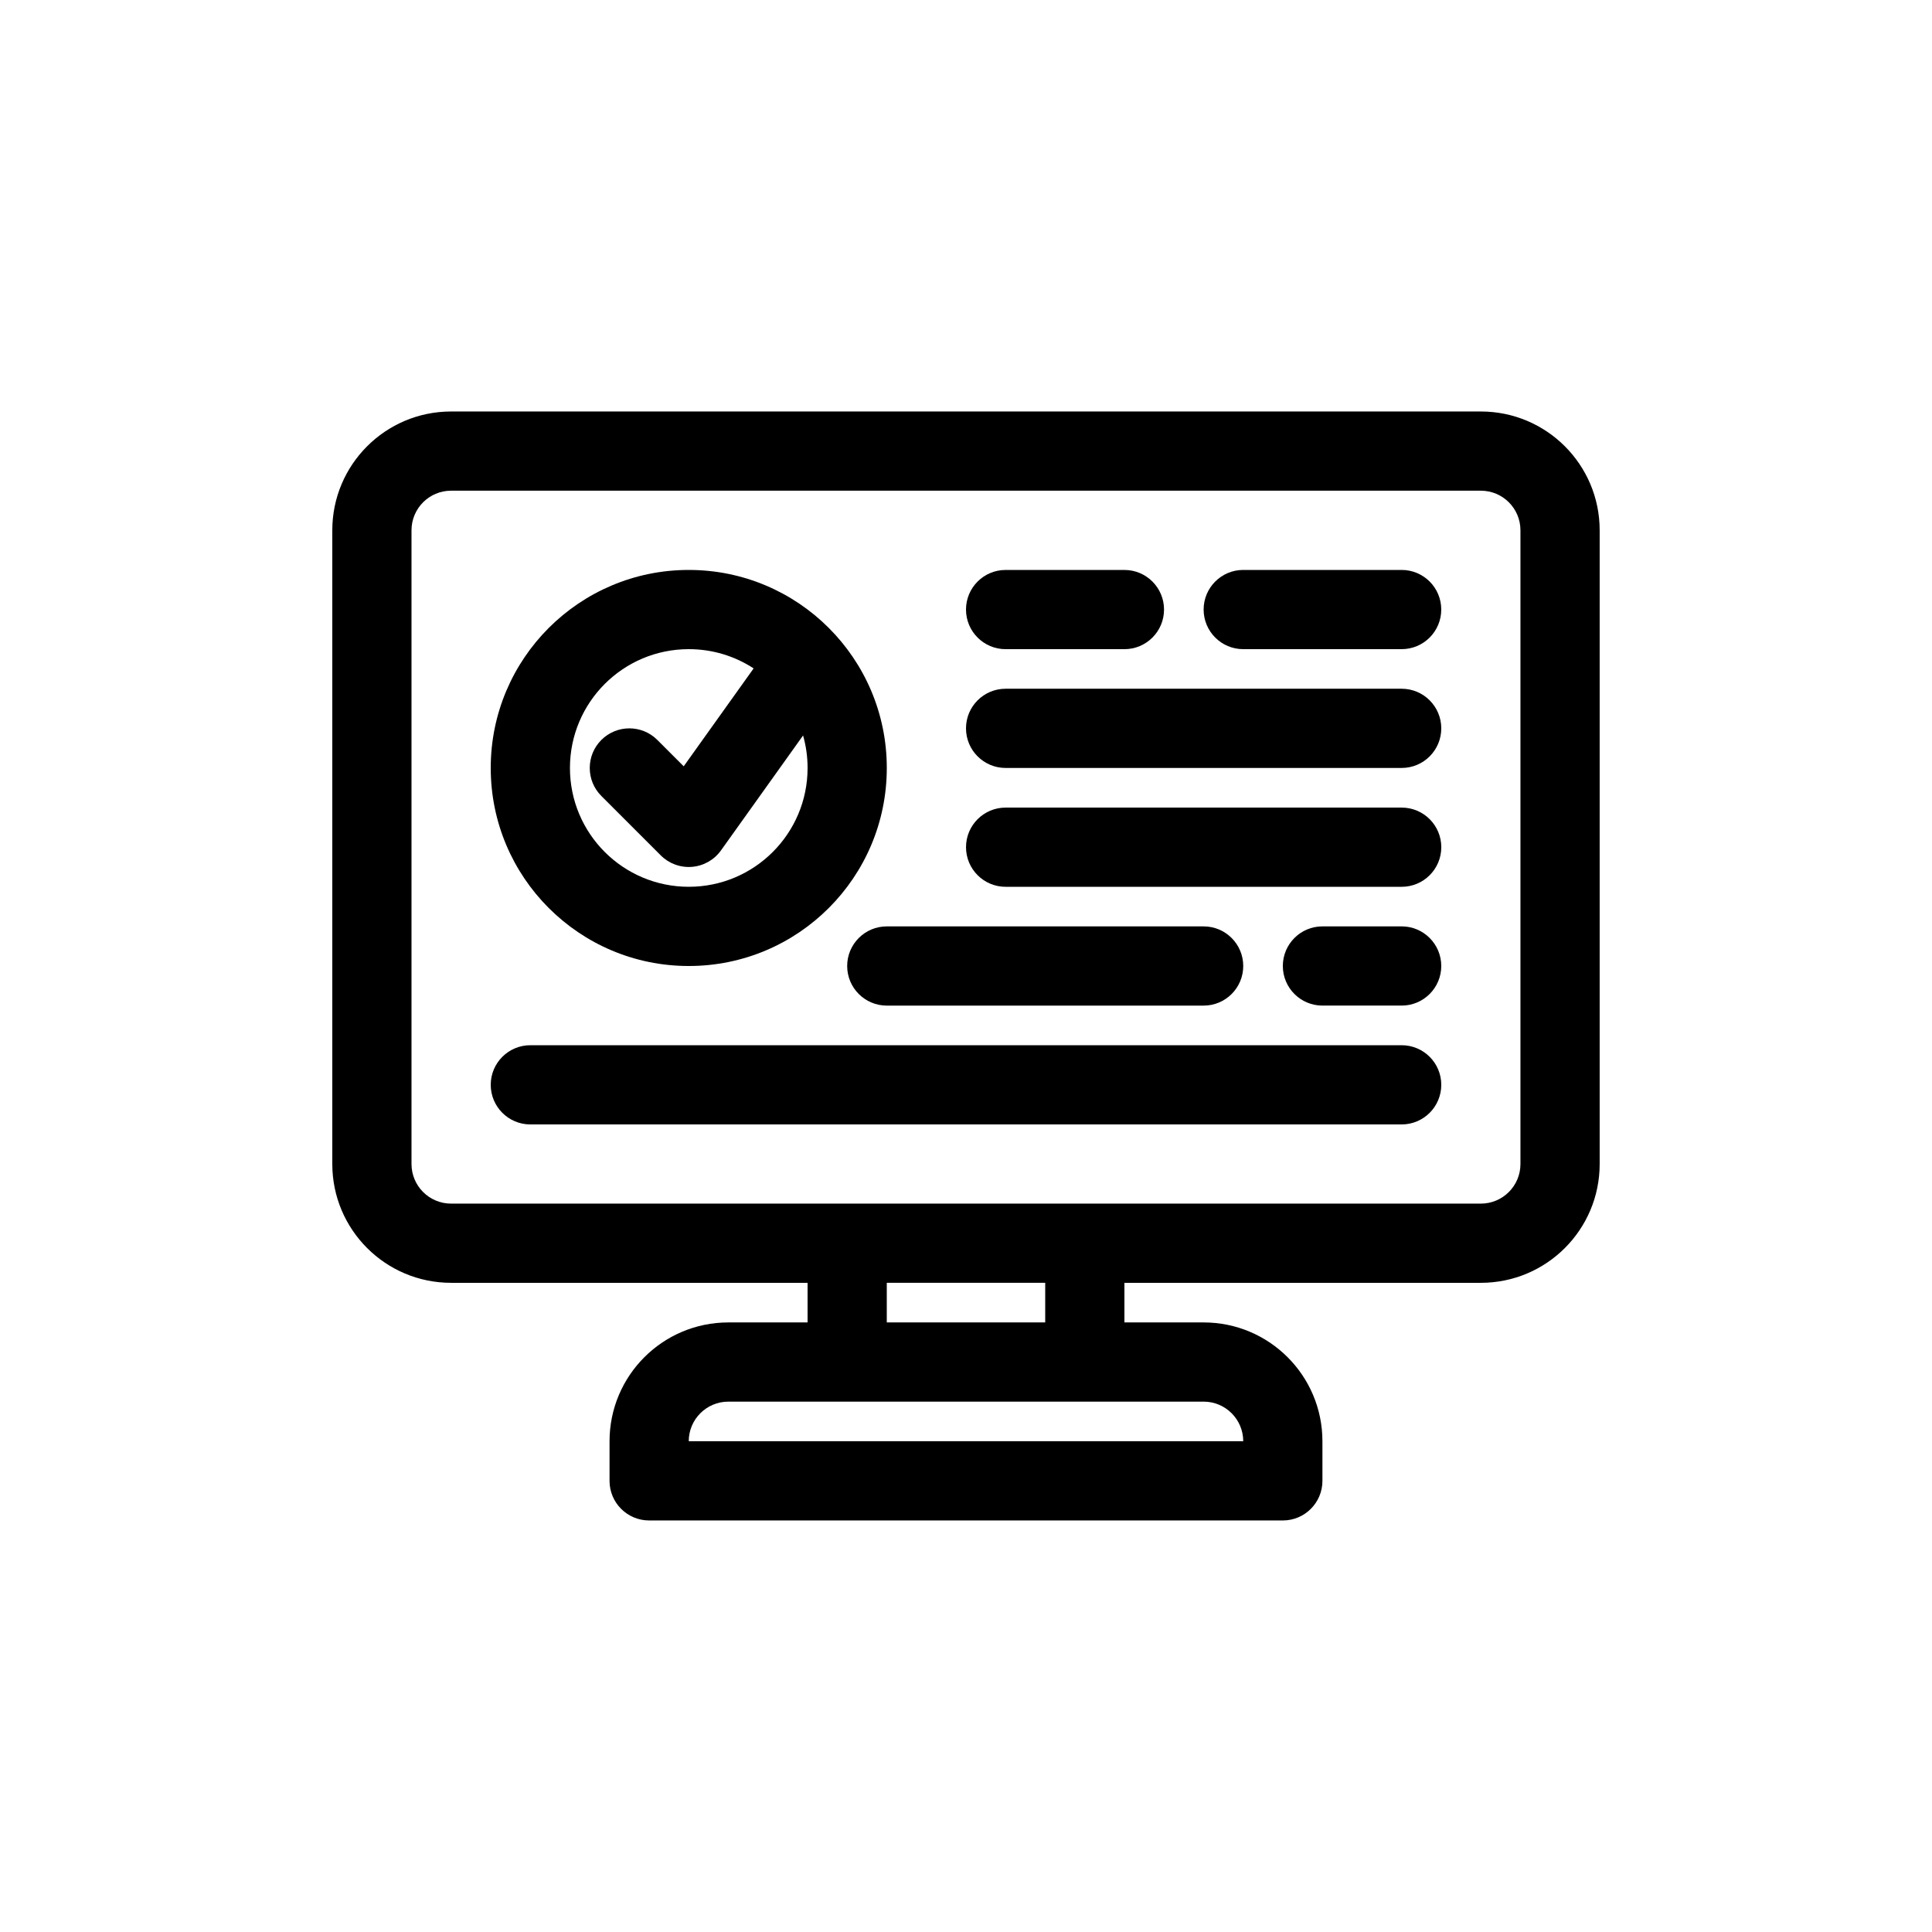
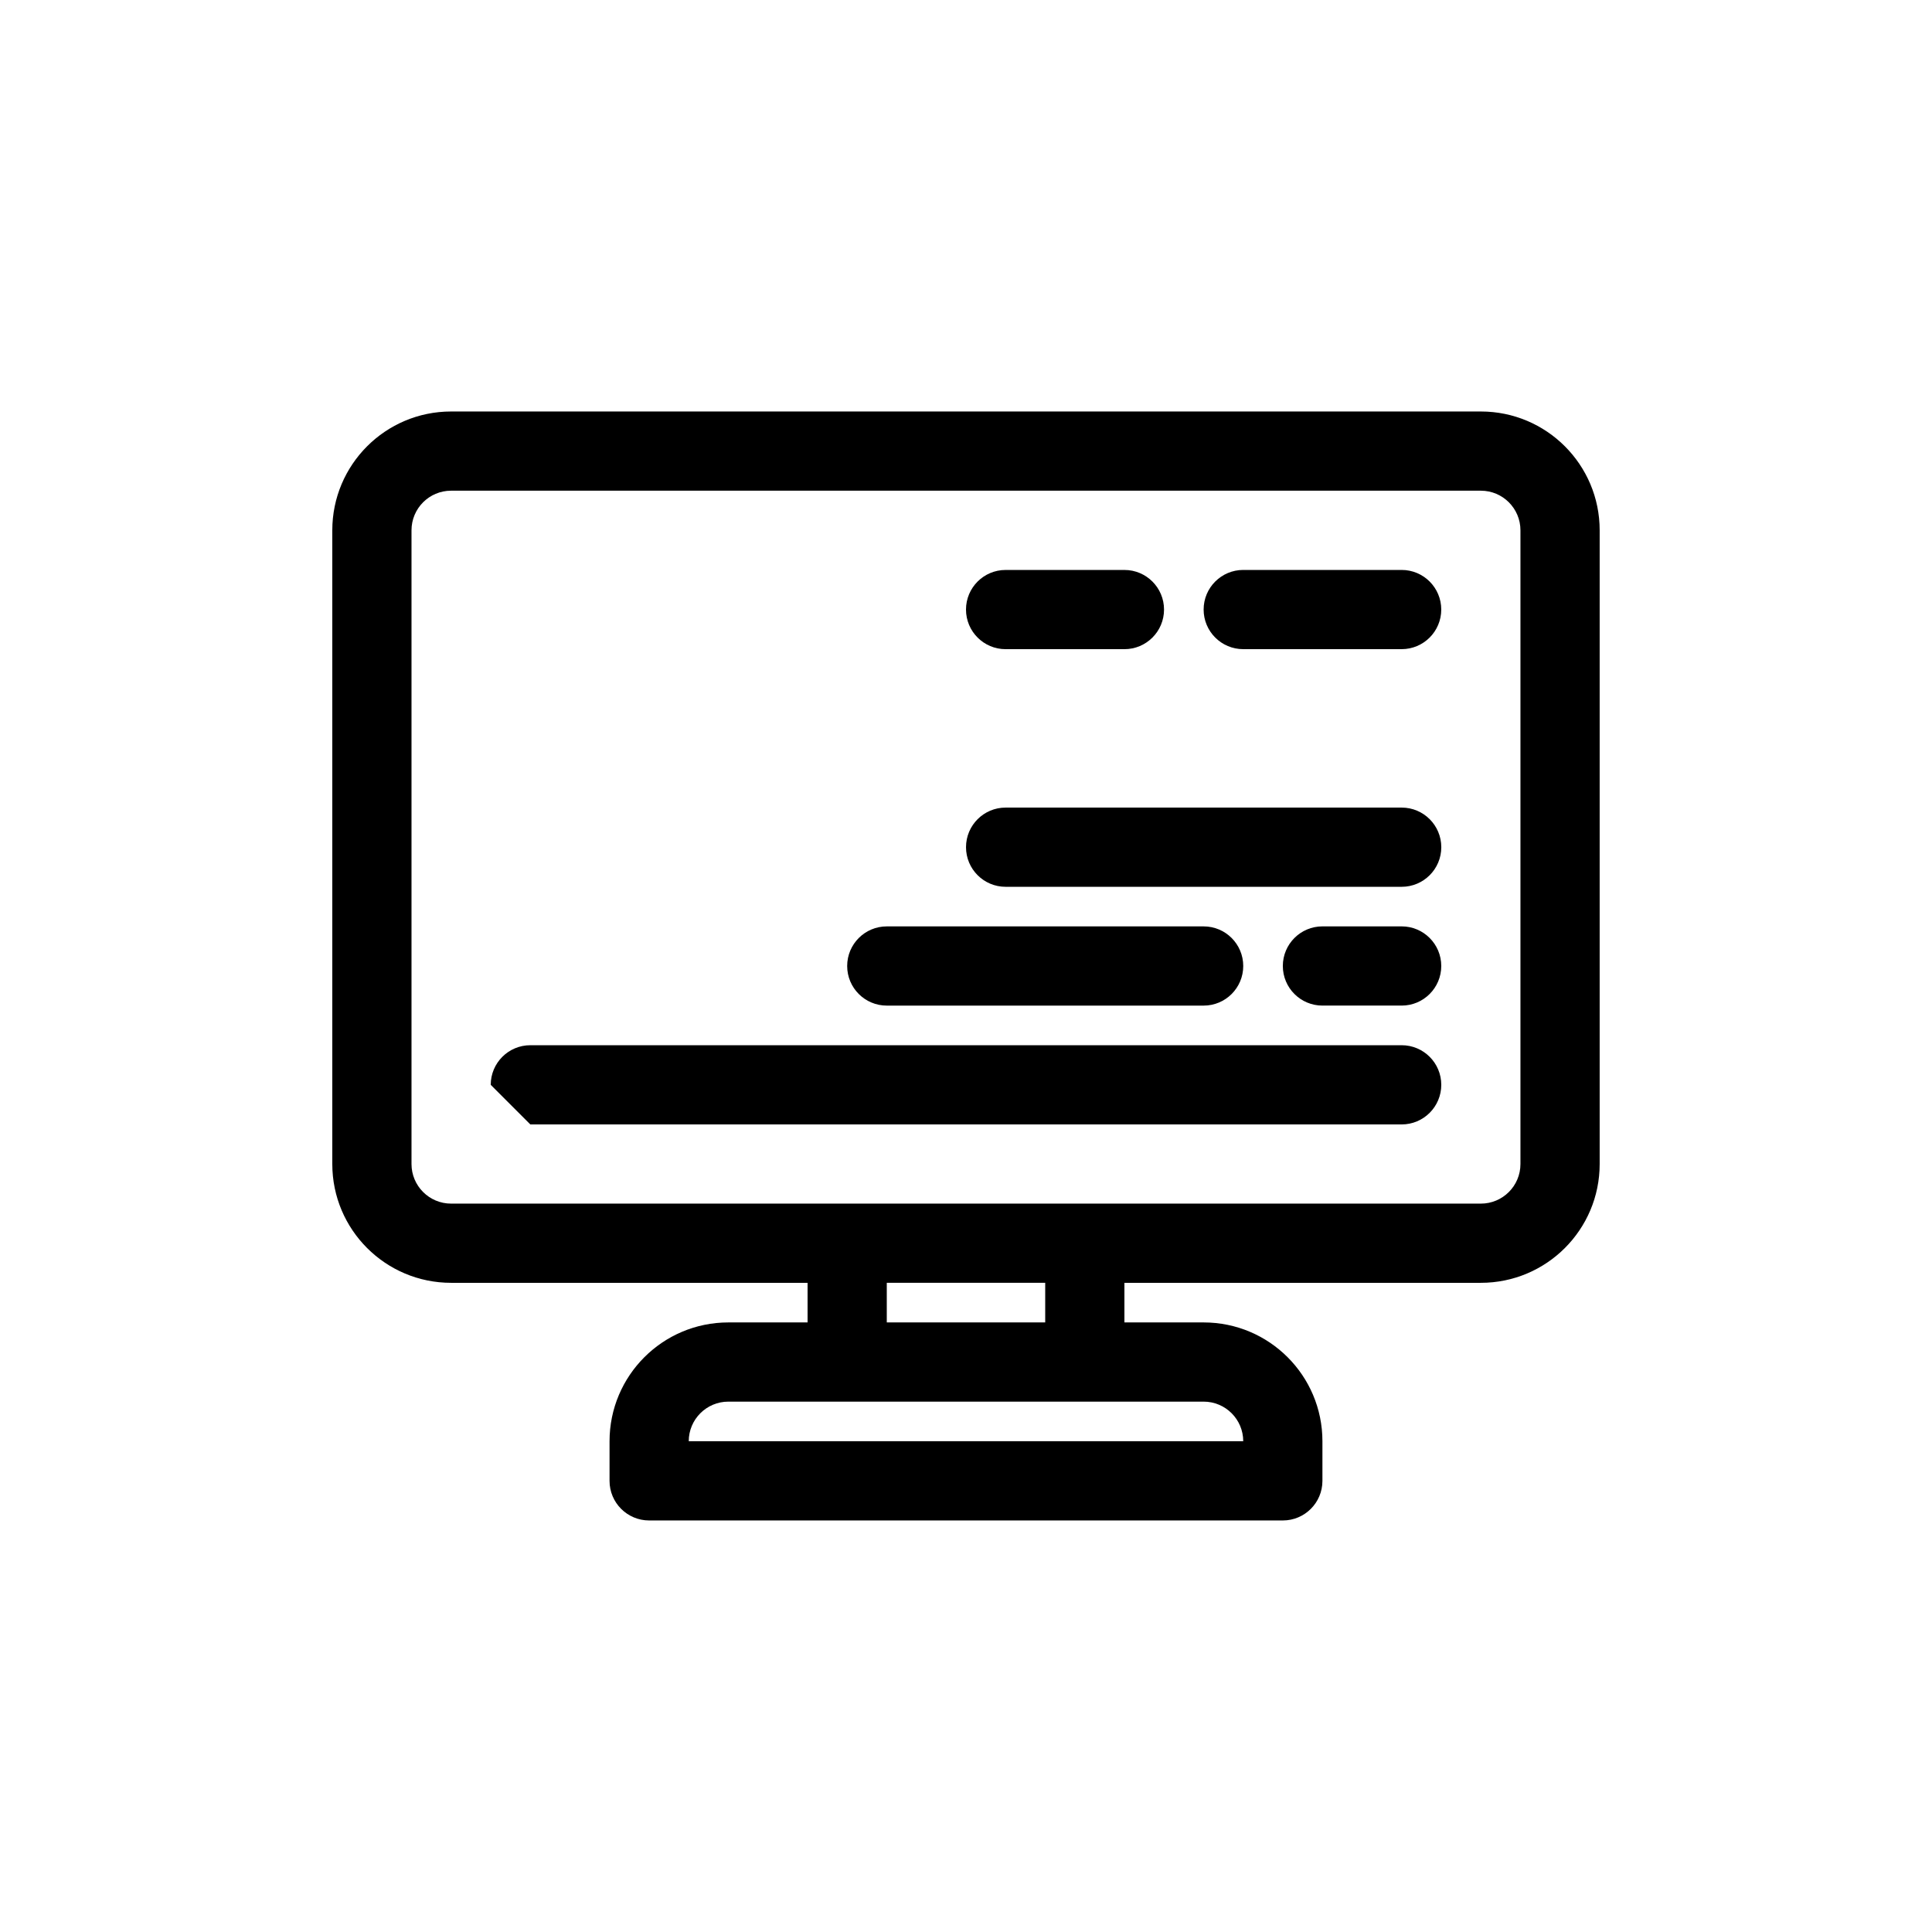
<svg xmlns="http://www.w3.org/2000/svg" fill="#000000" width="800px" height="800px" version="1.1" viewBox="144 144 512 512">
  <g>
-     <path d="m274.05 347.52c0-28.984 23.496-52.48 52.48-52.48s52.48 23.496 52.48 52.48-23.496 52.48-52.48 52.48-52.48-23.496-52.48-52.48zm52.48-31.488c-17.391 0-31.488 14.098-31.488 31.488s14.098 31.488 31.488 31.488 31.488-14.098 31.488-31.488c0-2.988-0.418-5.875-1.195-8.613l-21.754 30.457c-1.793 2.512-4.602 4.106-7.676 4.359s-6.106-0.855-8.285-3.039l-15.746-15.742c-4.098-4.102-4.098-10.746 0-14.844 4.102-4.102 10.746-4.102 14.844 0l6.984 6.981 18.531-25.945c-4.941-3.227-10.848-5.102-17.191-5.102z" fill-rule="evenodd" />
    <path d="m400 305.54c0-5.797 4.699-10.496 10.496-10.496h31.488c5.797 0 10.496 4.699 10.496 10.496s-4.699 10.496-10.496 10.496h-31.488c-5.797 0-10.496-4.699-10.496-10.496z" />
    <path d="m473.47 295.04c-5.801 0-10.496 4.699-10.496 10.496s4.695 10.496 10.496 10.496h41.98c5.797 0 10.496-4.699 10.496-10.496s-4.699-10.496-10.496-10.496z" />
-     <path d="m400 337.02c0-5.797 4.699-10.496 10.496-10.496h104.96c5.797 0 10.496 4.699 10.496 10.496 0 5.797-4.699 10.496-10.496 10.496h-104.96c-5.797 0-10.496-4.699-10.496-10.496z" />
    <path d="m410.5 358.02c-5.797 0-10.496 4.699-10.496 10.496s4.699 10.496 10.496 10.496h104.96c5.797 0 10.496-4.699 10.496-10.496s-4.699-10.496-10.496-10.496z" />
    <path d="m368.51 400c0-5.797 4.699-10.496 10.496-10.496h83.969c5.797 0 10.496 4.699 10.496 10.496s-4.699 10.496-10.496 10.496h-83.969c-5.797 0-10.496-4.699-10.496-10.496z" />
    <path d="m494.46 389.5c-5.797 0-10.496 4.699-10.496 10.496s4.699 10.496 10.496 10.496h20.992c5.797 0 10.496-4.699 10.496-10.496s-4.699-10.496-10.496-10.496z" />
-     <path d="m274.05 431.49c0-5.797 4.699-10.496 10.496-10.496h230.91c5.797 0 10.496 4.699 10.496 10.496s-4.699 10.496-10.496 10.496h-230.91c-5.797 0-10.496-4.699-10.496-10.496z" />
+     <path d="m274.05 431.49c0-5.797 4.699-10.496 10.496-10.496h230.91c5.797 0 10.496 4.699 10.496 10.496s-4.699 10.496-10.496 10.496h-230.91z" />
    <path d="m263.55 253.05c-17.391 0-31.488 14.098-31.488 31.488v167.94c0 17.391 14.098 31.484 31.488 31.484h94.465v10.496h-20.992c-17.391 0-31.488 14.098-31.488 31.488v10.496c0 5.797 4.699 10.496 10.496 10.496h167.93c5.801 0 10.496-4.699 10.496-10.496v-10.496c0-17.391-14.094-31.488-31.484-31.488h-20.992v-10.496h94.461c17.391 0 31.488-14.094 31.488-31.484v-167.94c0-17.391-14.098-31.488-31.488-31.488zm157.44 230.91v10.496h-41.984v-10.496zm-94.465 41.984c0-5.797 4.699-10.496 10.496-10.496h125.95c5.797 0 10.496 4.699 10.496 10.496zm-62.977-62.973h272.89c5.797 0 10.496-4.699 10.496-10.496v-167.94c0-5.797-4.699-10.496-10.496-10.496h-272.89c-5.797 0-10.496 4.699-10.496 10.496v167.94c0 5.797 4.699 10.496 10.496 10.496z" fill-rule="evenodd" />
  </g>
</svg>